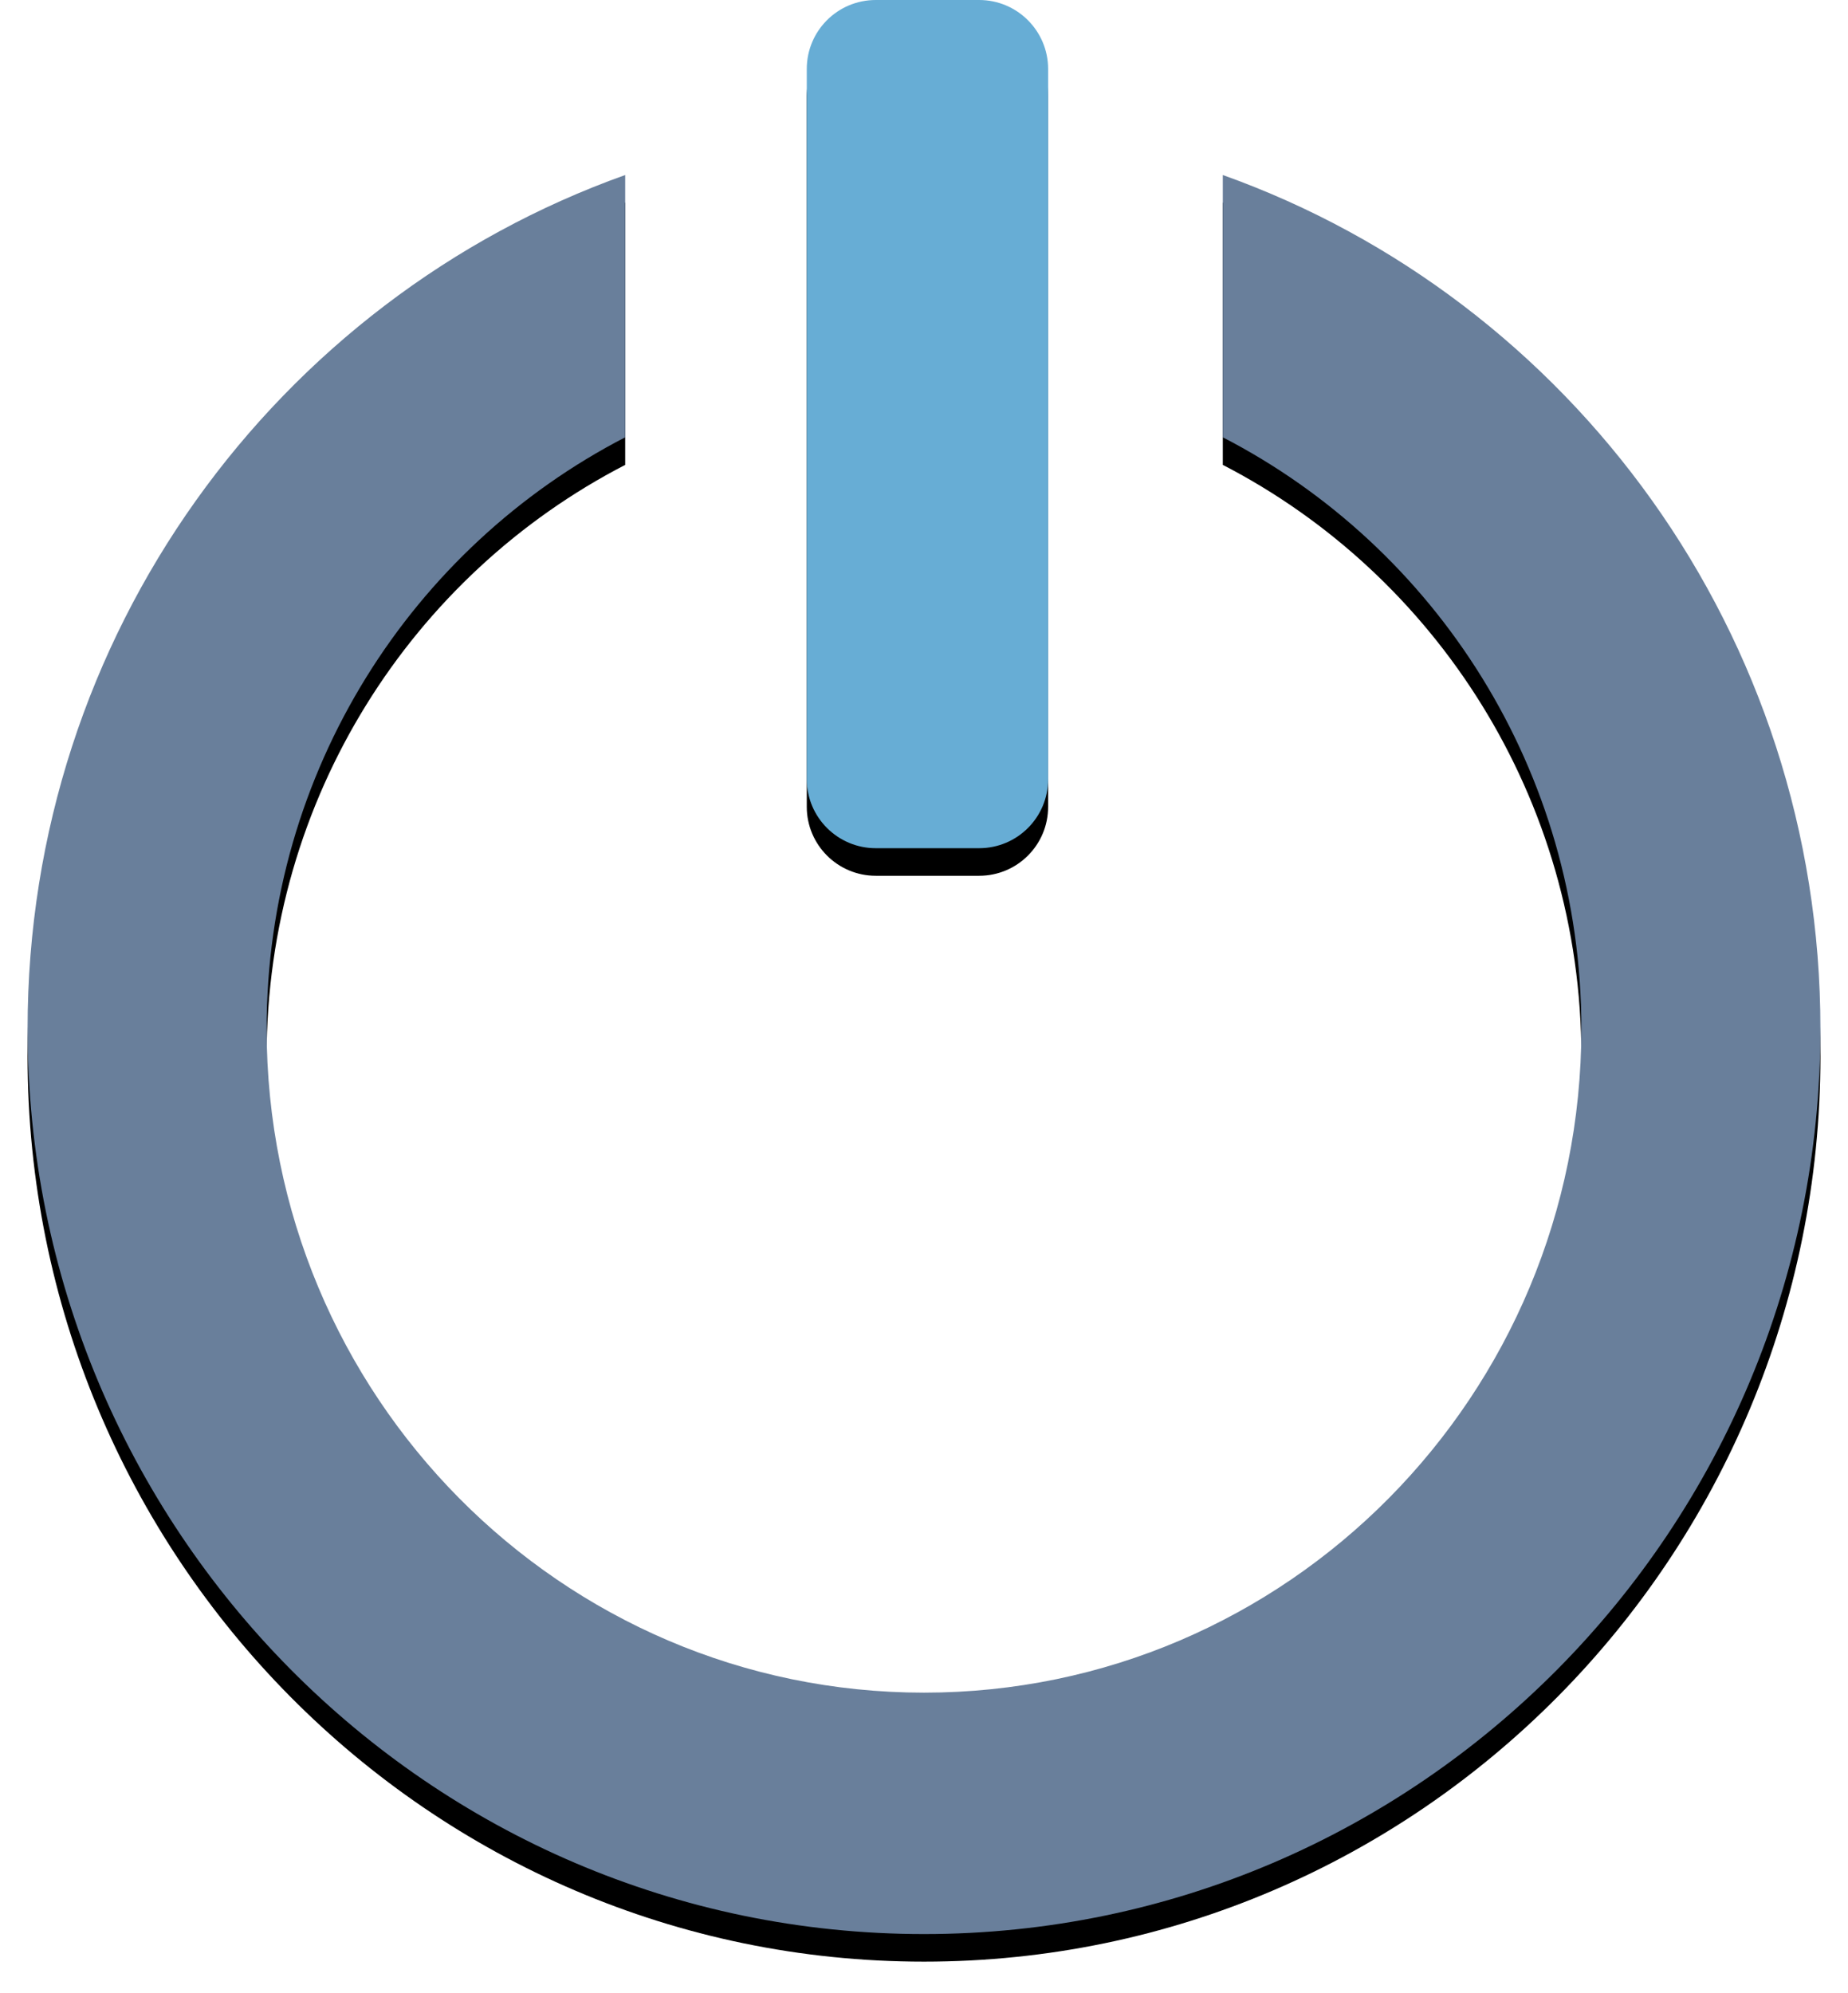
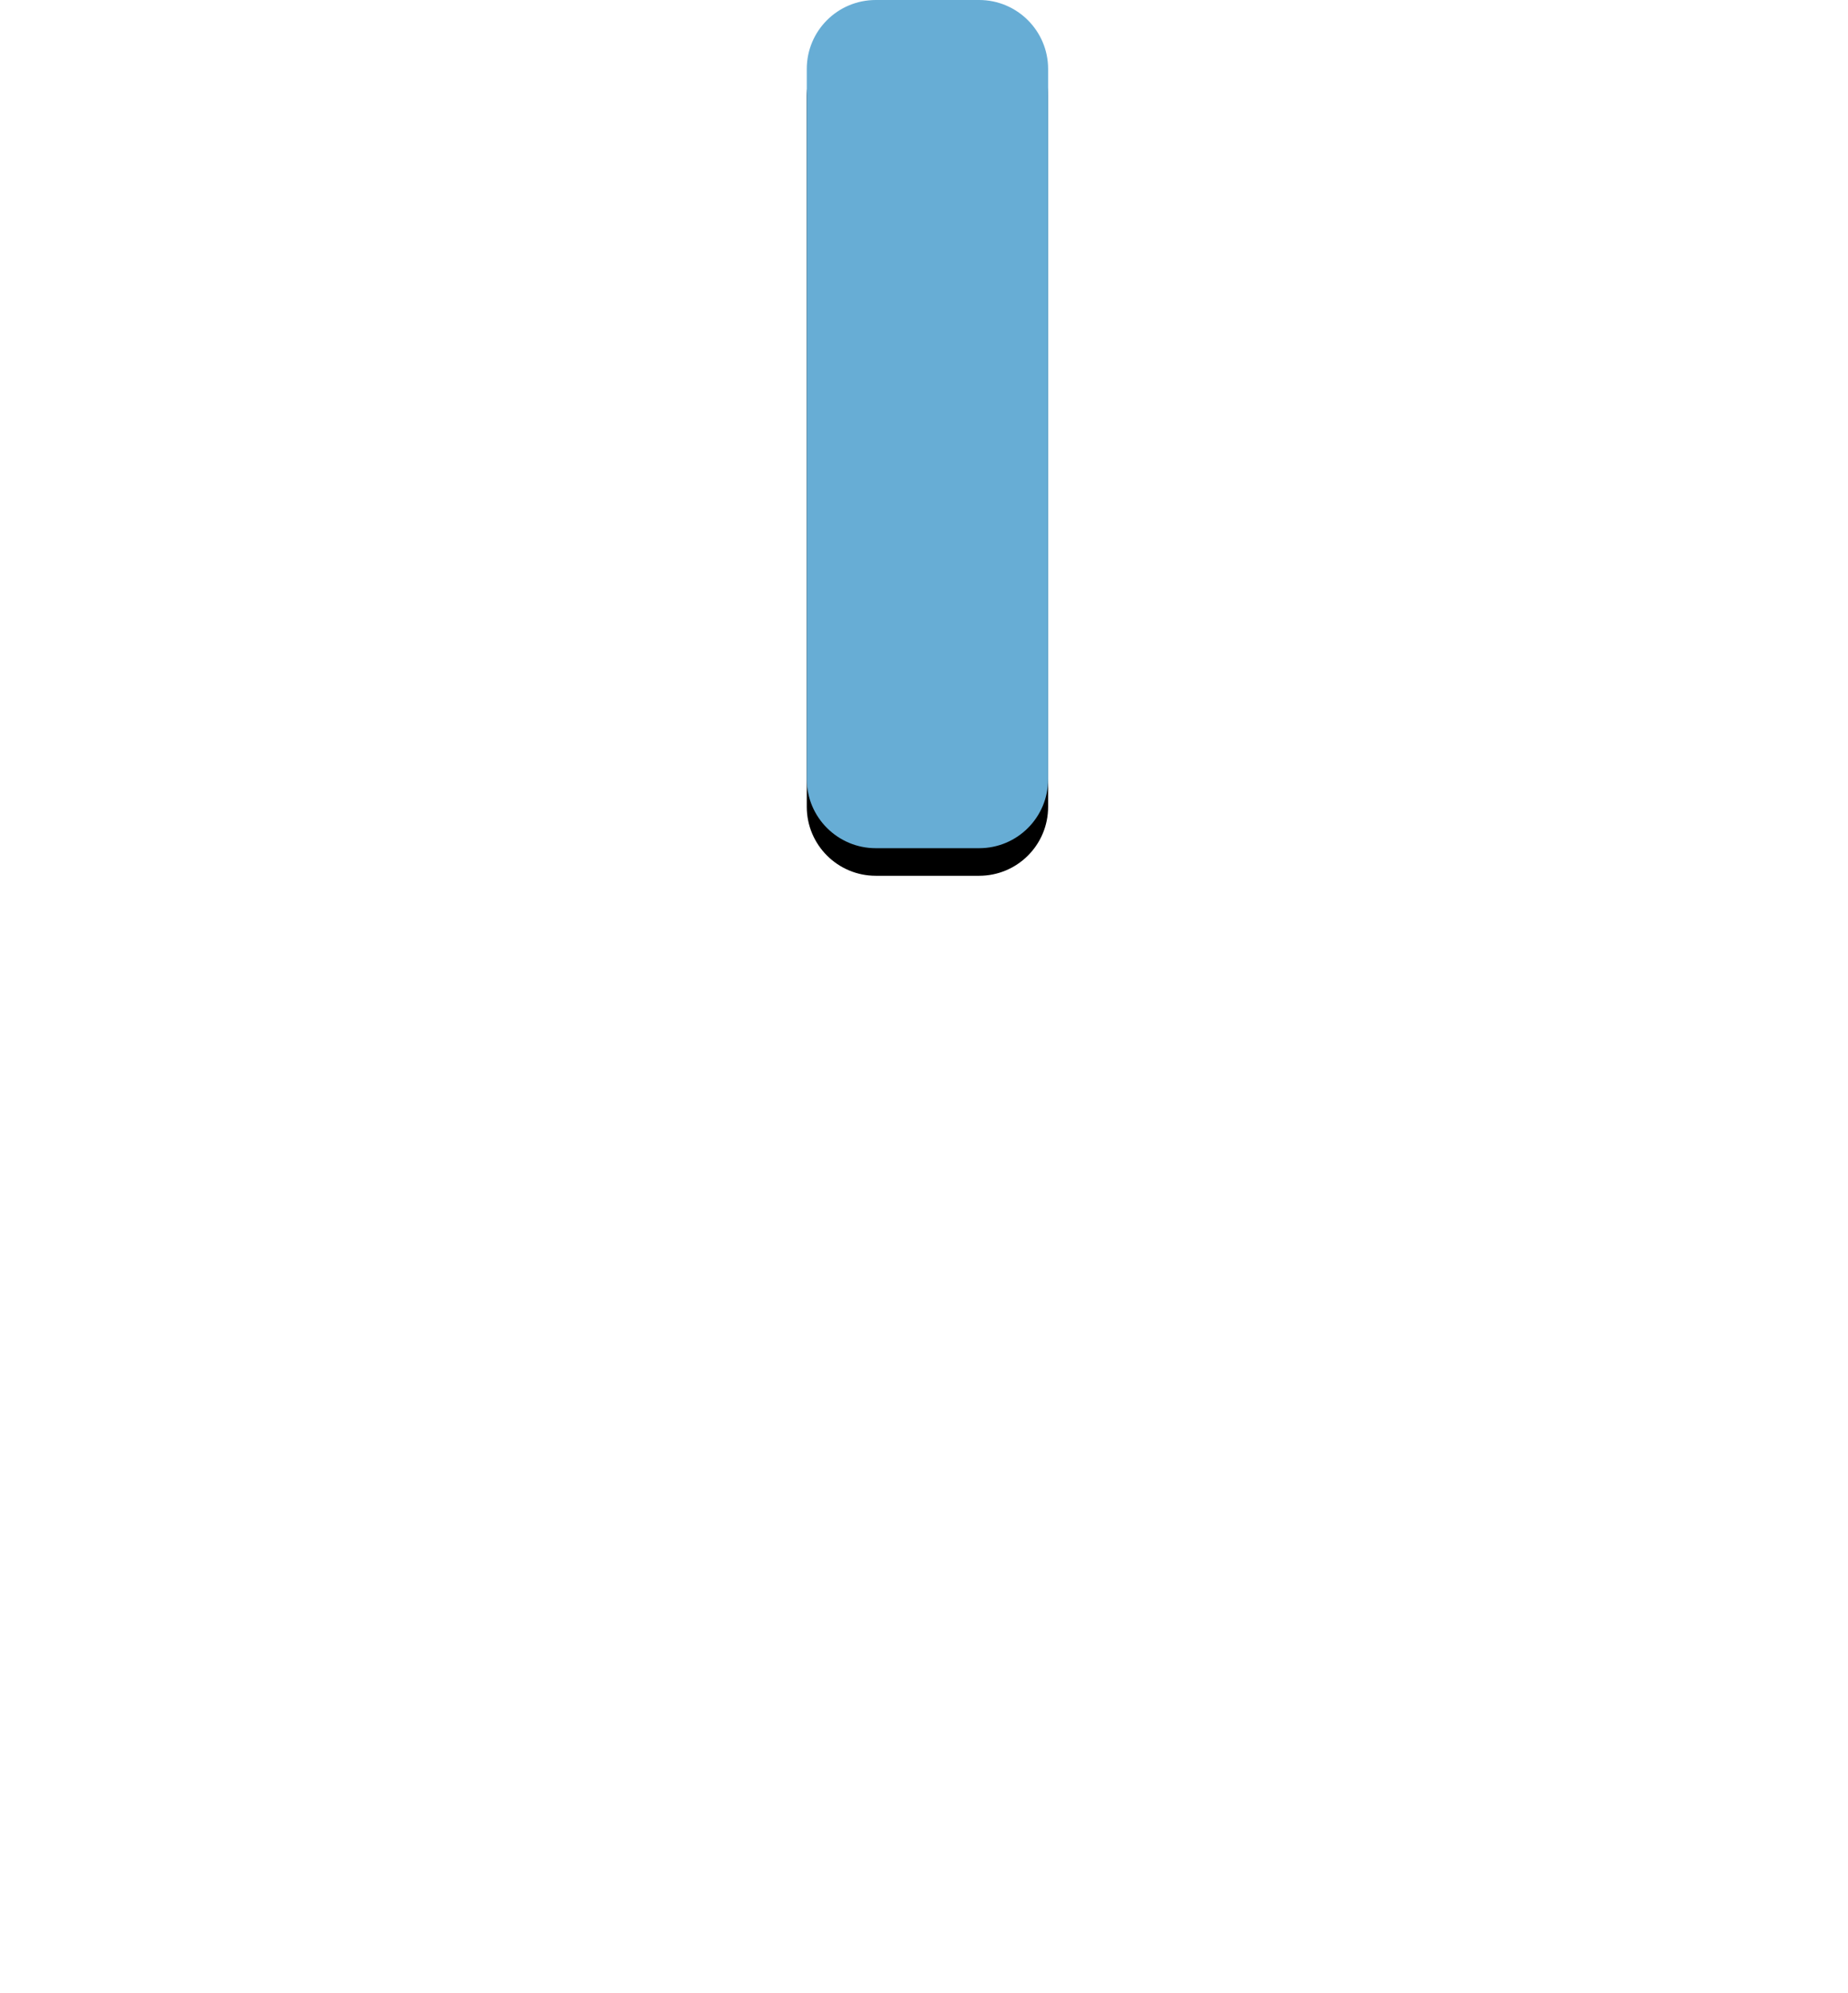
<svg xmlns="http://www.w3.org/2000/svg" xmlns:xlink="http://www.w3.org/1999/xlink" height="289px" version="1.1" viewBox="0 0 268 289" width="268px">
  <title />
  <desc />
  <defs>
-     <path d="M173.333,25.38 C223.825,43.402 260,92.029 260,149.188 C260,221.69 201.797,280.465 130,280.465 C58.203,280.465 0,221.69 0,149.188 C0,92.029 36.175,43.402 86.667,25.38 L86.667,63.415 C55.799,79.349 34.667,111.776 34.667,149.188 C34.667,202.356 77.349,245.457 130,245.457 C182.651,245.457 225.333,202.356 225.333,149.188 C225.333,111.776 204.201,79.349 173.333,63.415 L173.333,25.38 L173.333,25.38 Z" id="path-1" />
    <filter filterUnits="objectBoundingBox" height="200%" id="filter-2" width="200%" x="-50%" y="-50%">
      <feOffset dx="0" dy="4" in="SourceAlpha" result="shadowOffsetOuter1" />
      <feGaussianBlur in="shadowOffsetOuter1" result="shadowBlurOuter1" stdDeviation="2" />
      <feColorMatrix in="shadowBlurOuter1" type="matrix" values="0 0 0 0 0   0 0 0 0 0   0 0 0 0 0  0 0 0 0.5 0" />
    </filter>
    <path d="M123.006,7.10542736e-15 L137.994,7.10542736e-15 C143.52,7.10542736e-15 148,4.487 148,10 L148,113 C148,118.523 143.532,123 137.994,123 L123.006,123 C117.48,123 113,118.513 113,113 L113,10 C113,4.477 117.468,7.10542736e-15 123.006,7.10542736e-15 Z" id="path-3" />
    <filter filterUnits="objectBoundingBox" height="200%" id="filter-4" width="200%" x="-50%" y="-50%">
      <feOffset dx="0" dy="4" in="SourceAlpha" result="shadowOffsetOuter1" />
      <feGaussianBlur in="shadowOffsetOuter1" result="shadowBlurOuter1" stdDeviation="2" />
      <feColorMatrix in="shadowBlurOuter1" type="matrix" values="0 0 0 0 0   0 0 0 0 0   0 0 0 0 0  0 0 0 0.5 0" />
    </filter>
  </defs>
  <g fill="none" fill-rule="evenodd" id="Page-1" stroke="none" stroke-width="1">
    <g id="on_off" transform="translate(4, 0)">
      <g id="Combined-Shape">
        <use fill="black" fill-opacity="1" filter="url(#filter-2)" xlink:href="#path-1" />
        <use fill="#697F9B" fill-rule="evenodd" xlink:href="#path-1" />
      </g>
      <g id="Combined-Shape">
        <use fill="black" fill-opacity="1" filter="url(#filter-4)" xlink:href="#path-3" />
        <use fill="#67ADD5" fill-rule="evenodd" xlink:href="#path-3" />
      </g>
    </g>
  </g>
</svg>